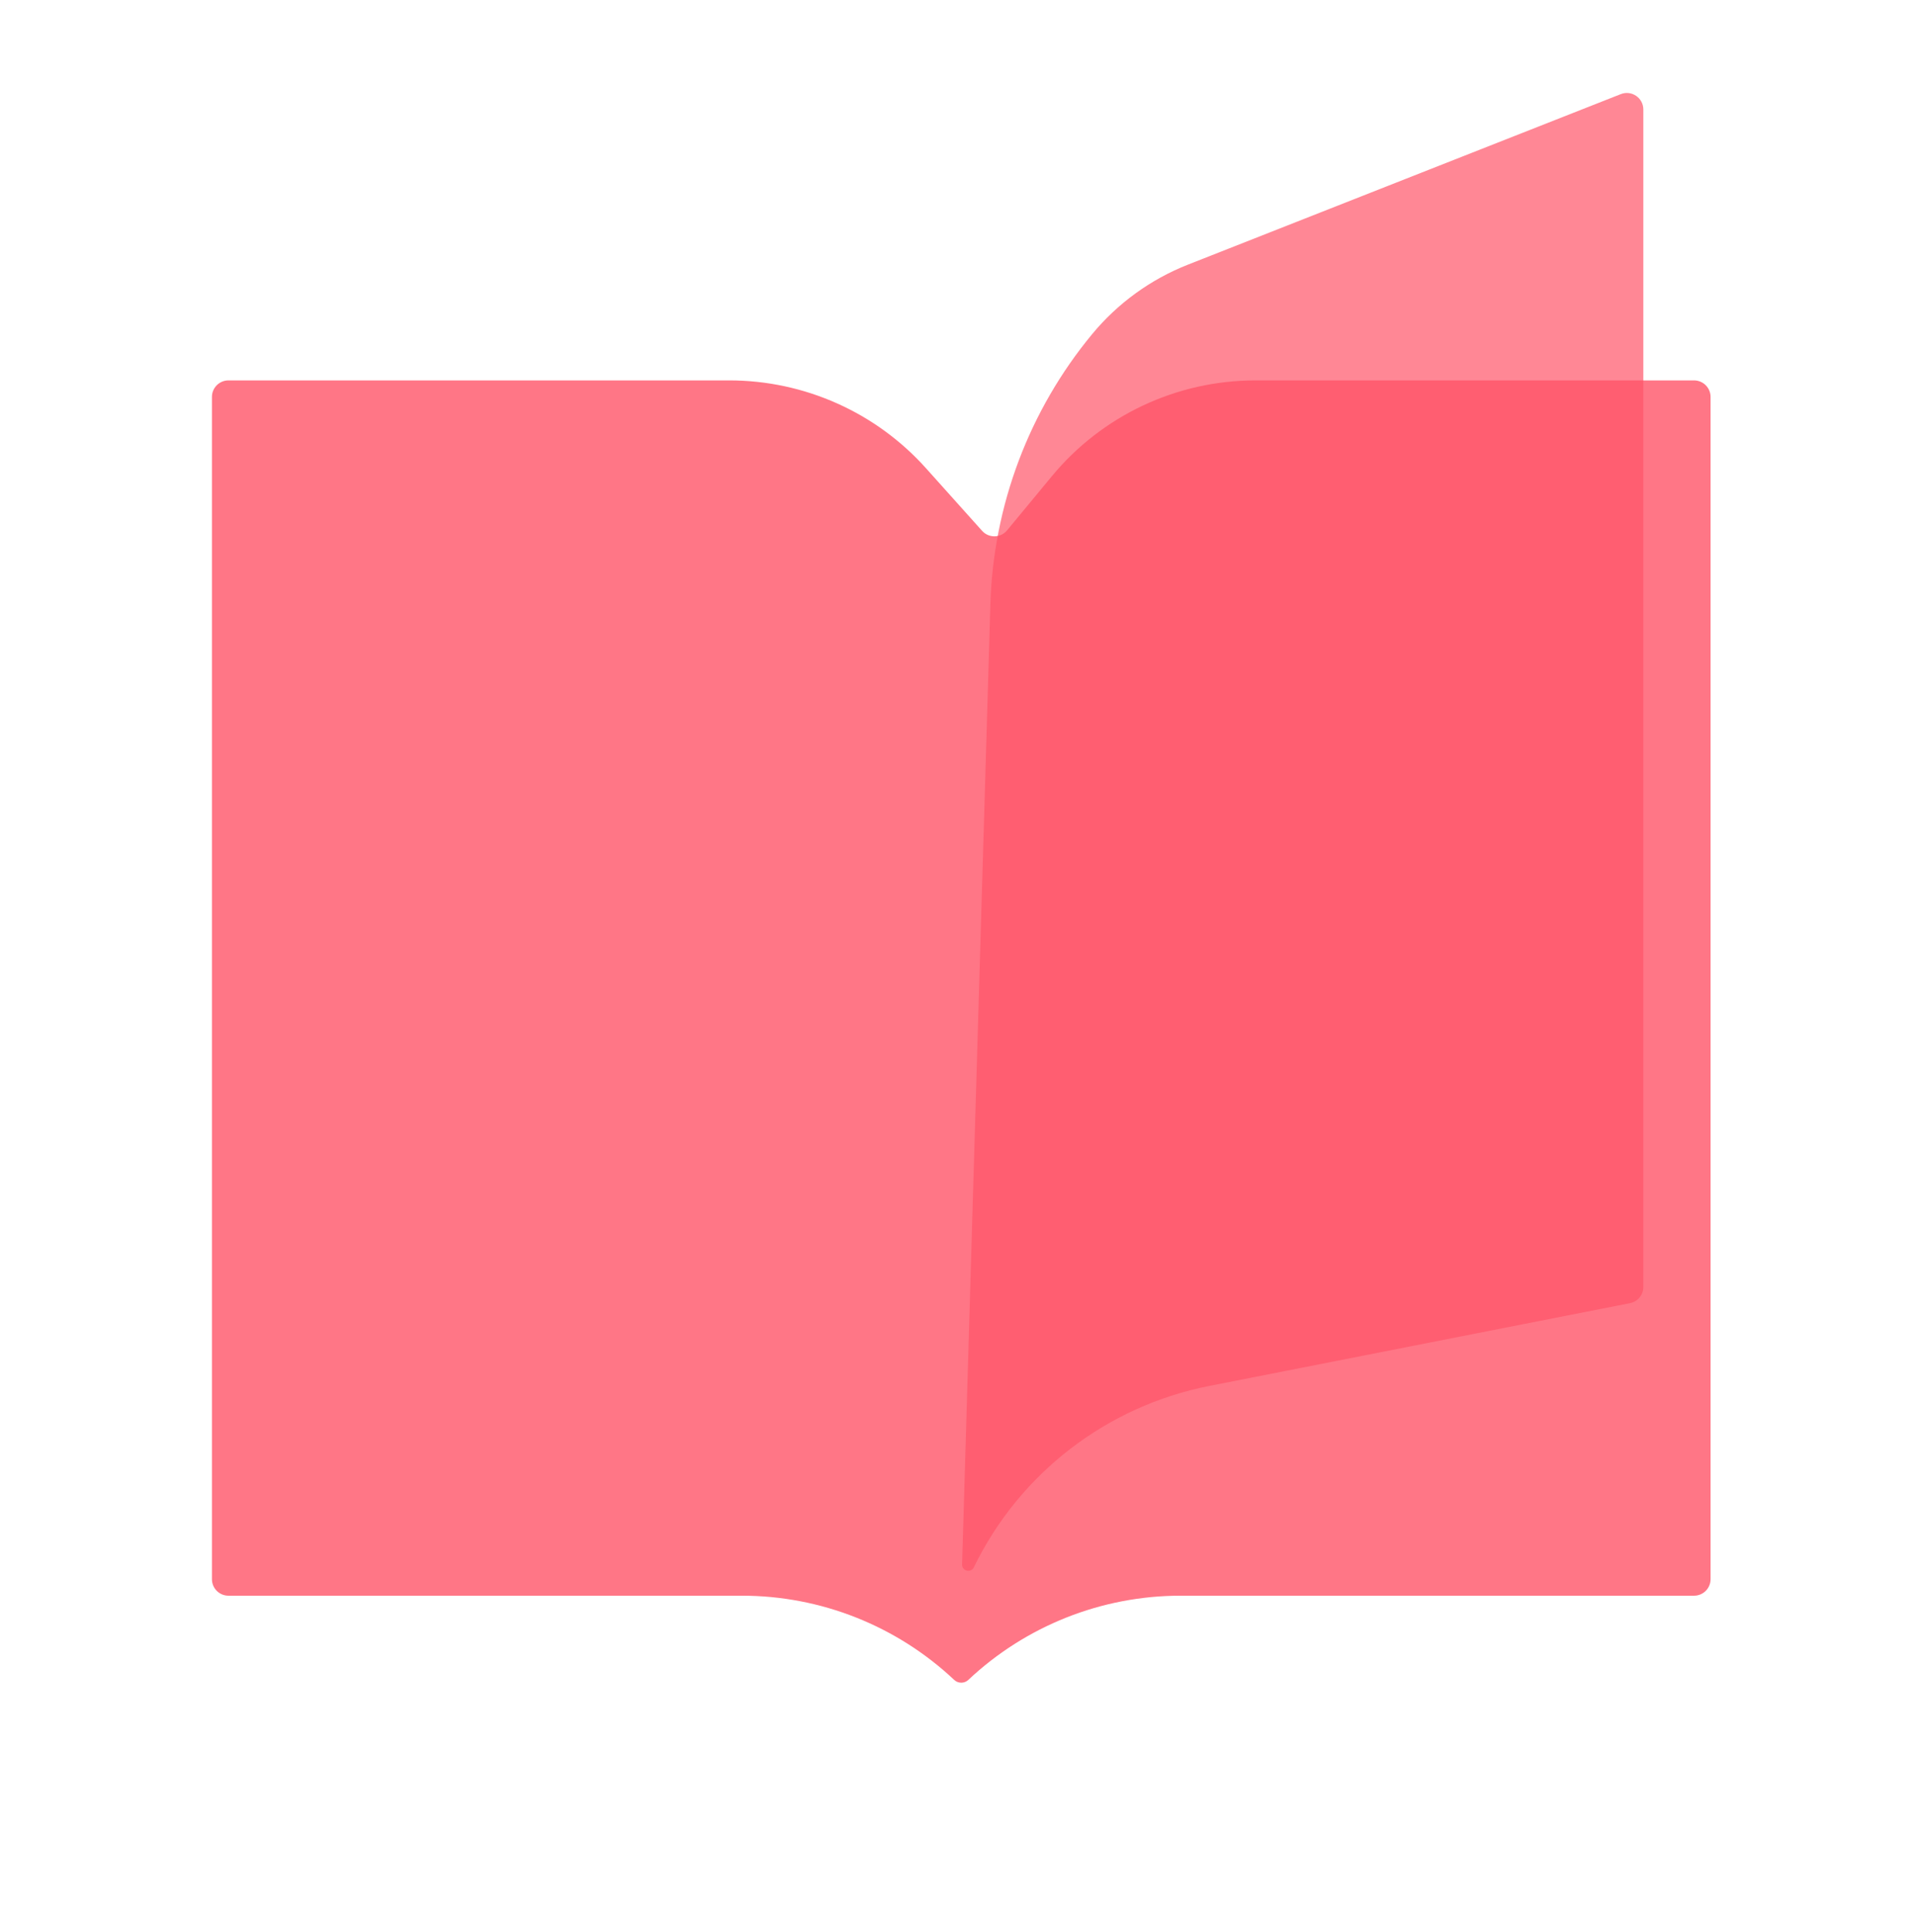
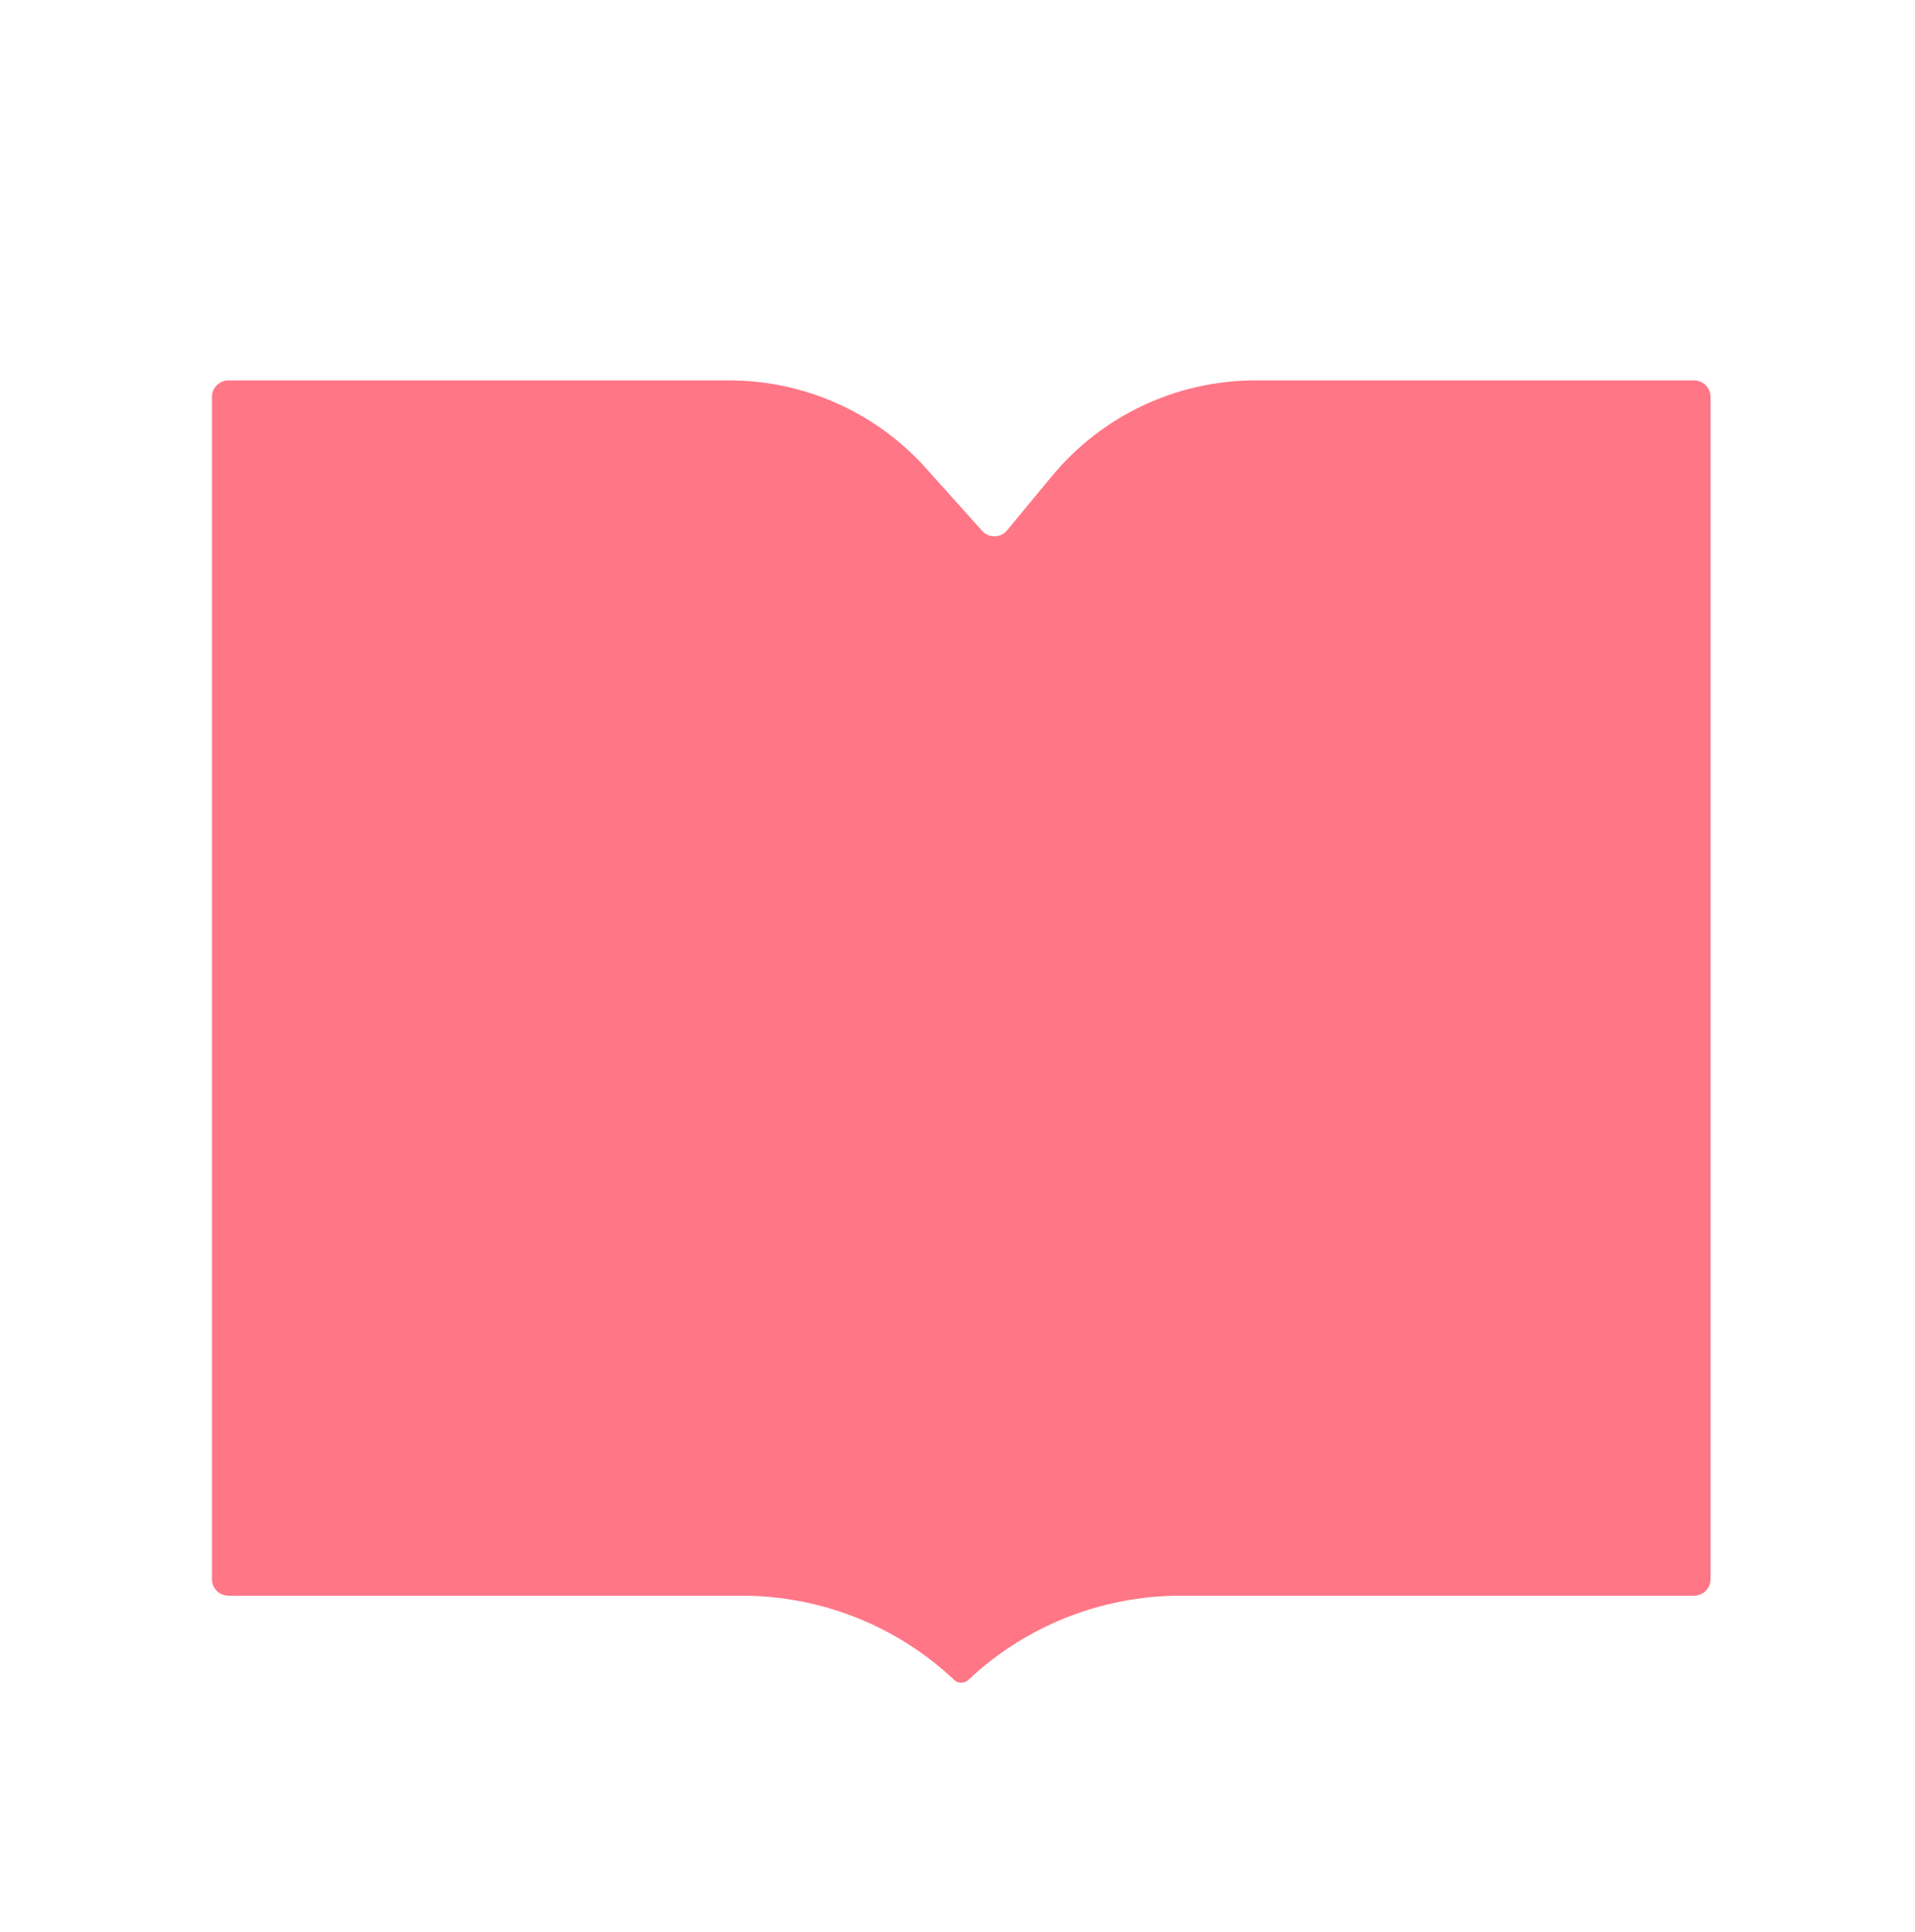
<svg xmlns="http://www.w3.org/2000/svg" width="116" height="117" viewBox="0 0 116 117" fill="none">
  <g filter="url(#filter0_d_5383_41705)">
    <path d="M5.617 29.206V102.15H48.282C48.596 102.15 48.893 102.298 49.082 102.55L52.892 107.629C53.08 107.881 53.377 108.029 53.691 108.029H63.155C63.44 108.029 63.712 107.907 63.902 107.694L68.542 102.485C68.731 102.272 69.003 102.15 69.288 102.15H110.838V29.206" stroke="white" stroke-width="1.5" stroke-linecap="round" />
    <path opacity="0.8" d="M12.838 20.041C12.838 19.489 13.286 19.041 13.838 19.041H44.178C48.725 19.041 53.058 20.976 56.093 24.363L59.489 28.152C59.897 28.607 60.614 28.593 61.004 28.122L63.717 24.842C66.757 21.168 71.277 19.041 76.045 19.041H102.617C103.169 19.041 103.617 19.489 103.617 20.041V91.651C103.617 92.204 103.169 92.651 102.617 92.651H71.513C66.734 92.651 62.136 94.476 58.656 97.751C58.415 97.978 58.04 97.978 57.799 97.751C54.319 94.476 49.721 92.651 44.942 92.651H13.838C13.286 92.651 12.838 92.204 12.838 91.651V20.041Z" fill="#FF5468" />
-     <path opacity="0.7" d="M59.991 32.604C60.168 26.614 62.338 20.854 66.158 16.236C67.705 14.366 69.701 12.919 71.958 12.03L98.177 1.702C98.834 1.443 99.544 1.927 99.544 2.632V73.951C99.544 74.429 99.206 74.84 98.737 74.932L73.253 79.946C67.039 81.169 61.758 85.236 58.989 90.933C58.813 91.295 58.267 91.161 58.279 90.758L59.991 32.604Z" fill="#FF5468" />
  </g>
  <defs>
    <filter id="filter0_d_5383_41705" x="-1" y="0" width="120" height="118" color-interpolation-filters="sRGB">
      <feFlood flood-opacity="0" result="BackgroundImageFix" />
      <feColorMatrix in="SourceAlpha" type="matrix" values="0 0 0 0 0 0 0 0 0 0 0 0 0 0 0 0 0 0 127 0" result="hardAlpha" />
      <feOffset dy="4" />
      <feGaussianBlur stdDeviation="2" />
      <feColorMatrix type="matrix" values="0 0 0 0 0 0 0 0 0 0 0 0 0 0 0 0 0 0 0.15 0" />
      <feBlend mode="normal" in2="BackgroundImageFix" result="effect1_dropShadow_5383_41705" />
      <feBlend mode="normal" in="SourceGraphic" in2="effect1_dropShadow_5383_41705" result="shape" />
    </filter>
  </defs>
</svg>